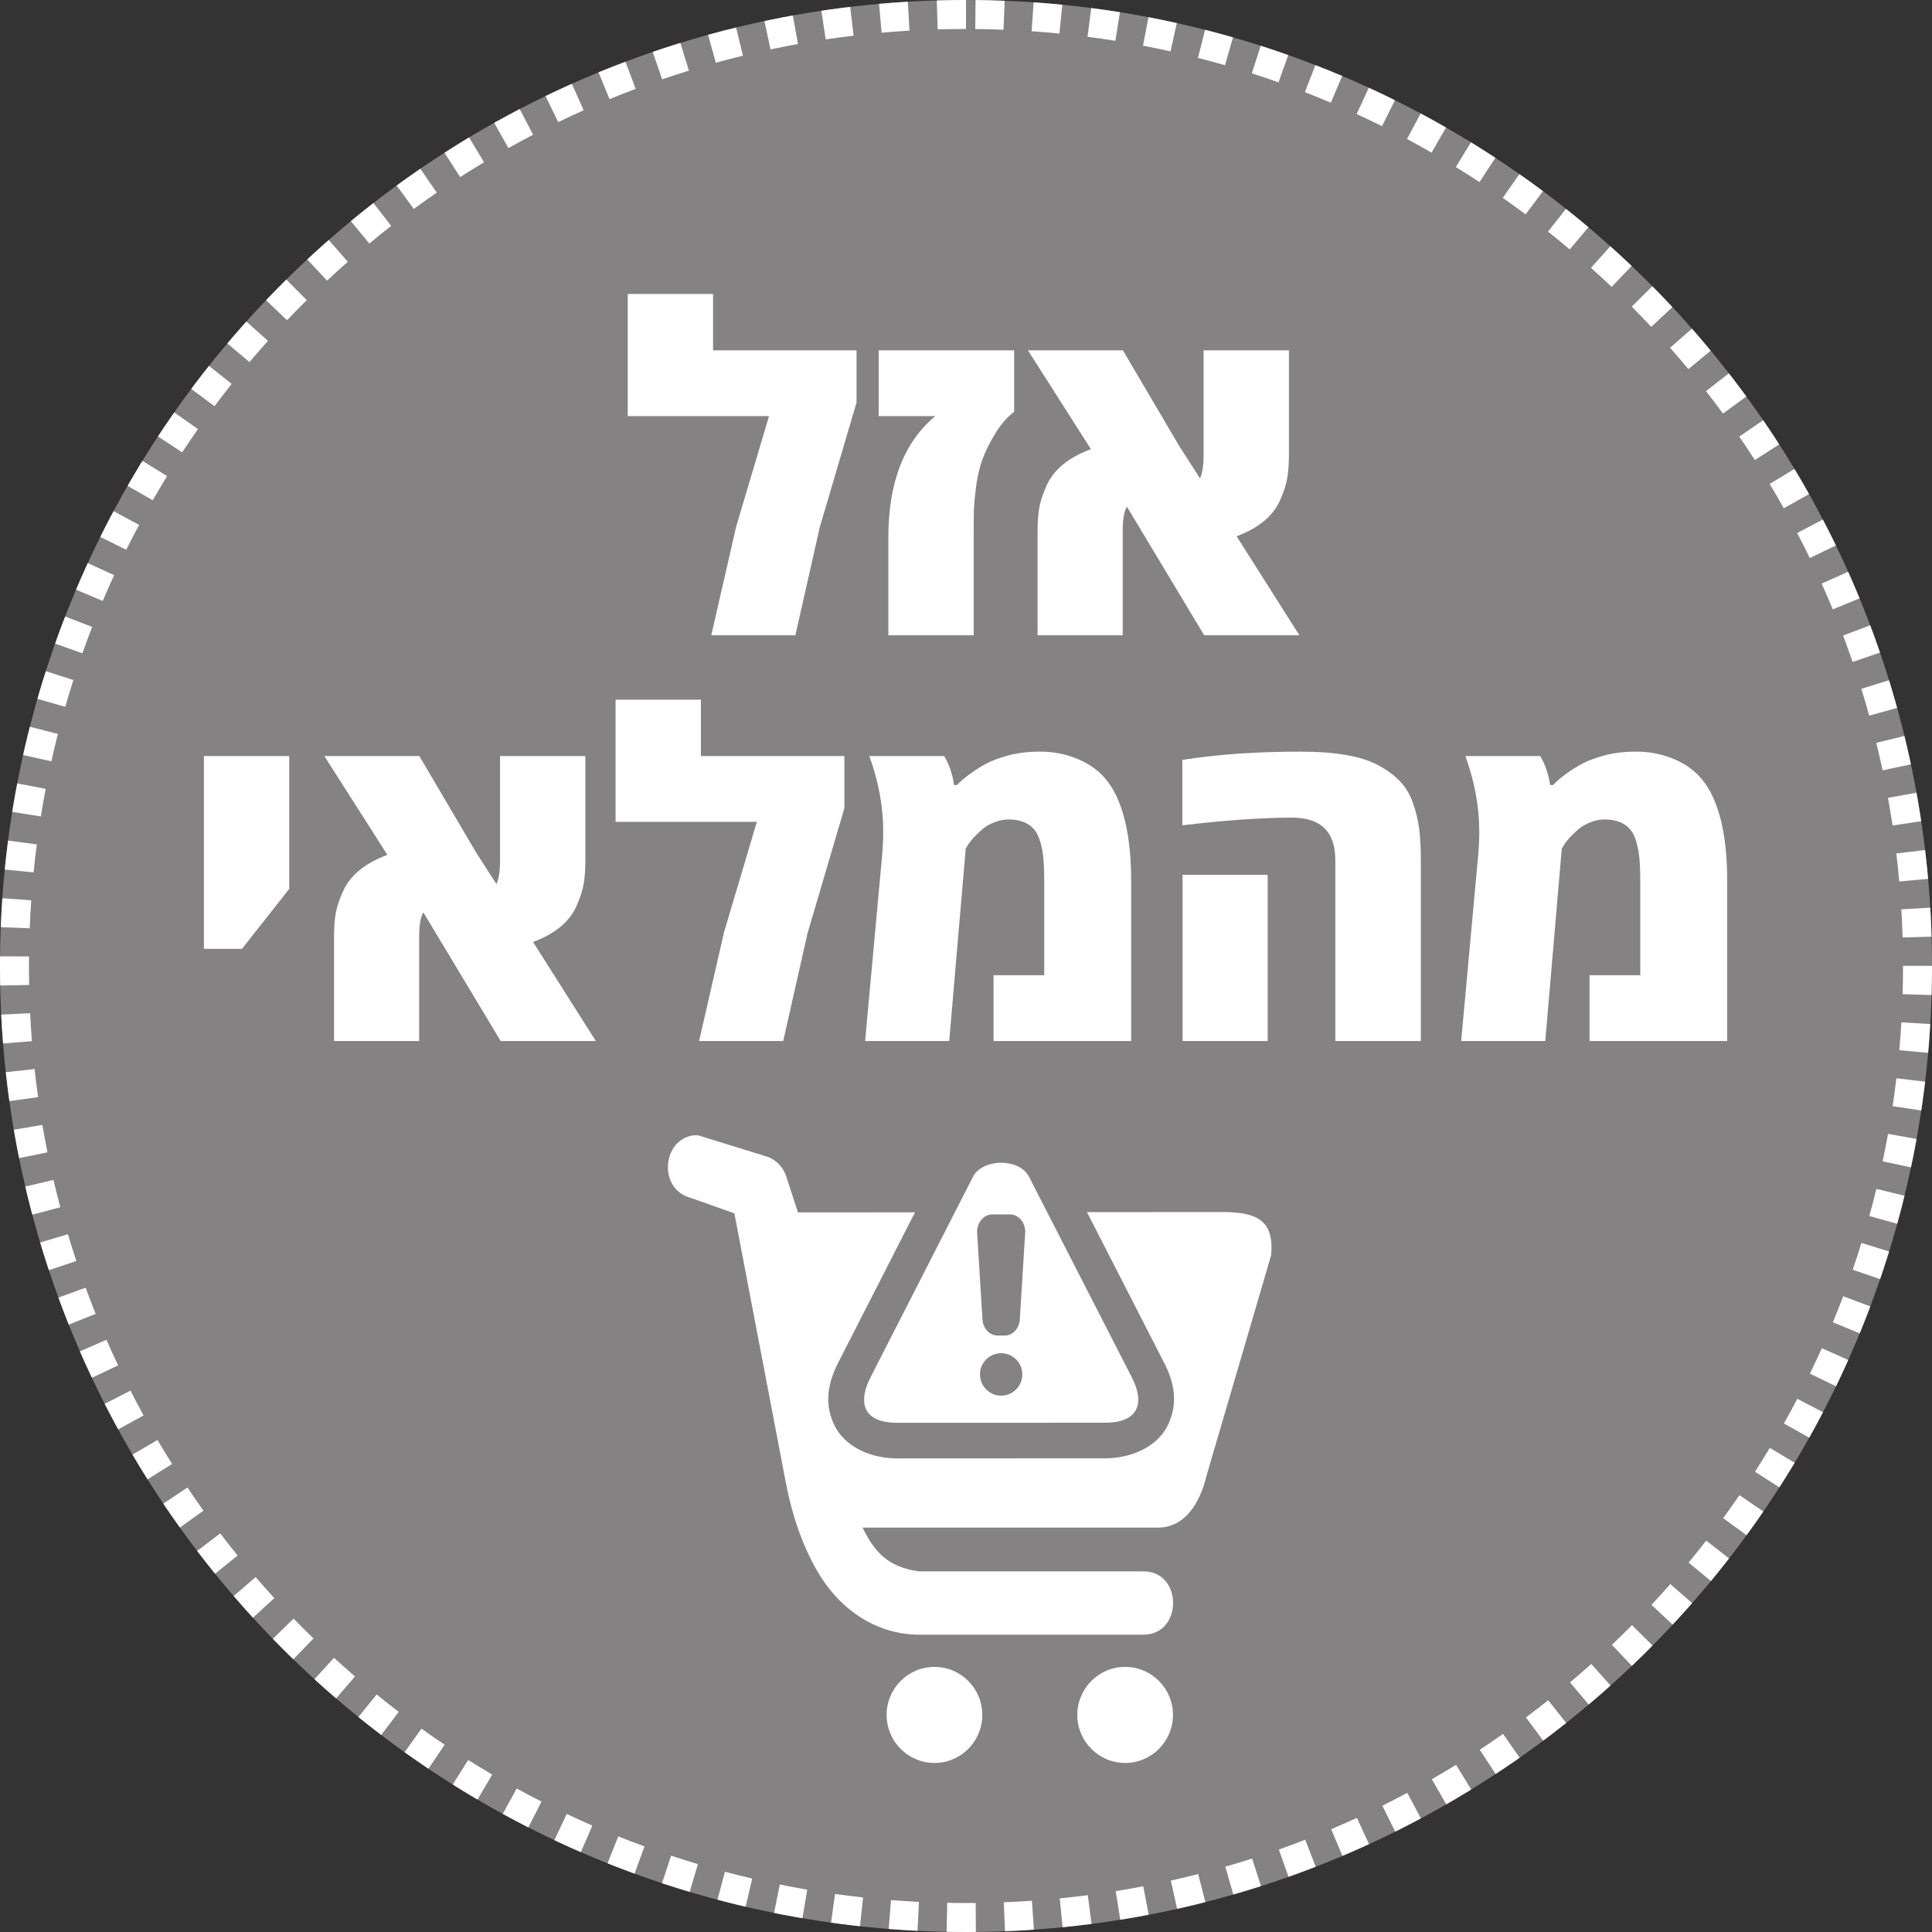
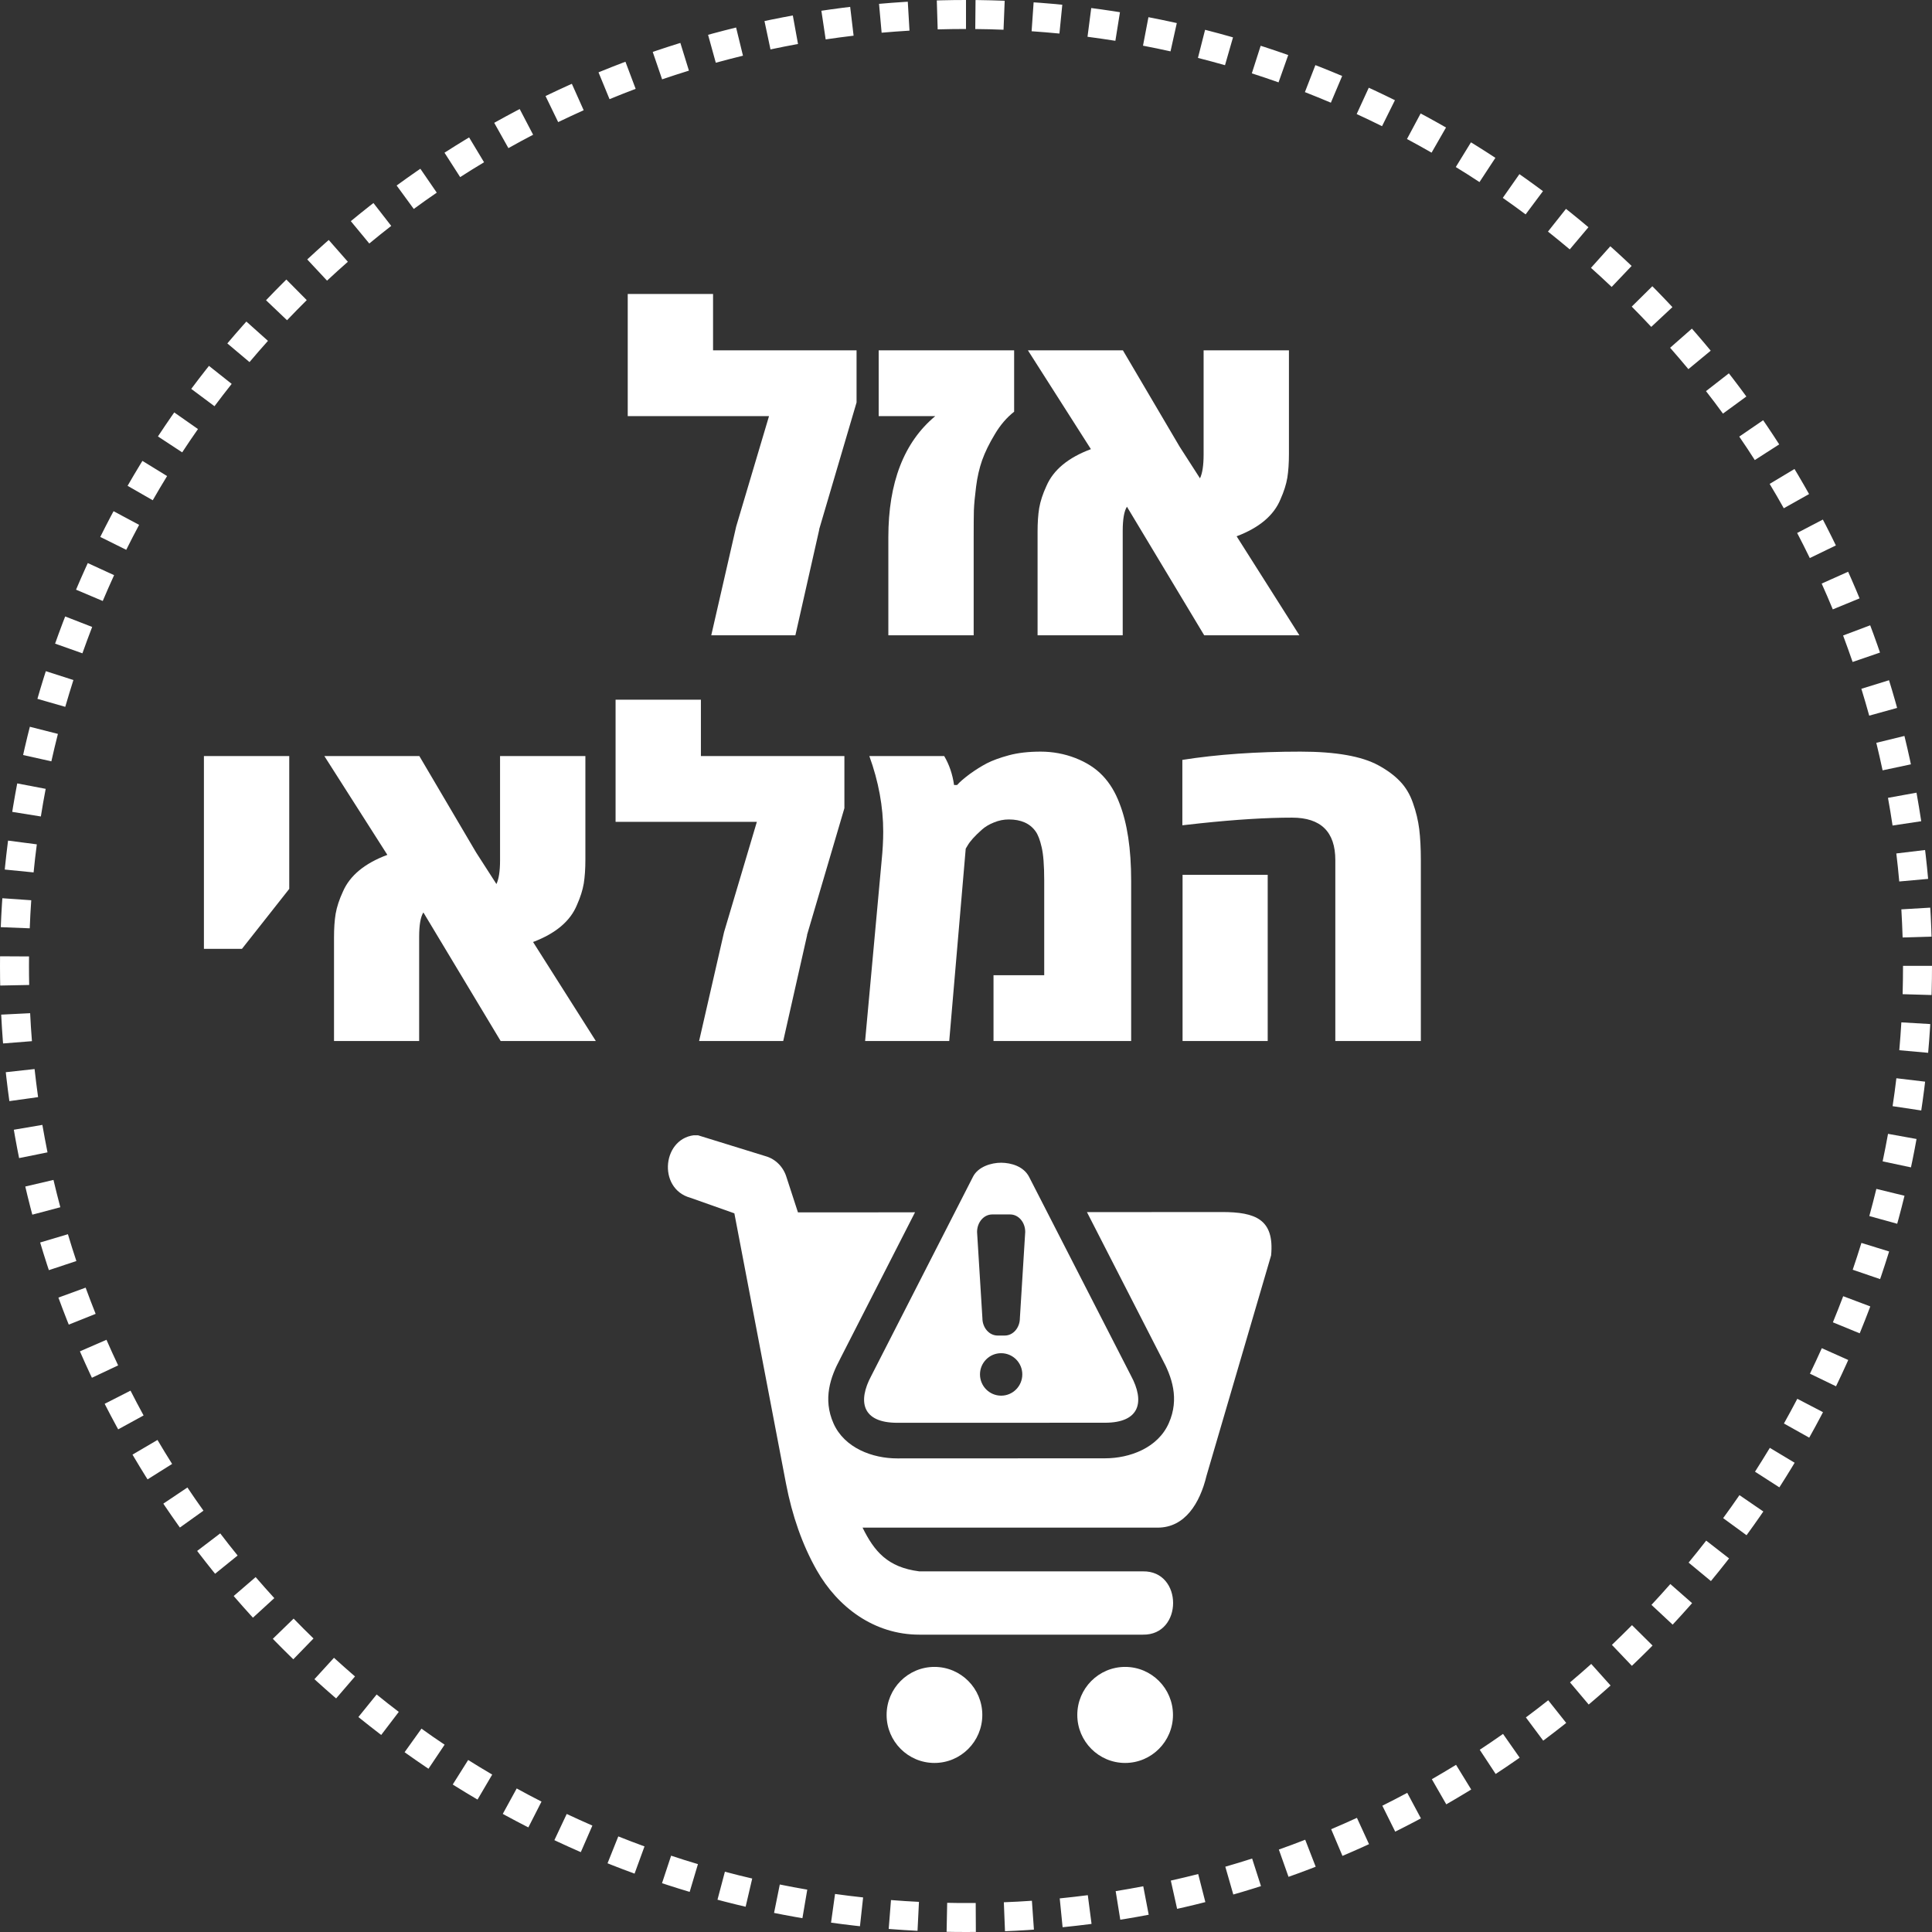
<svg xmlns="http://www.w3.org/2000/svg" width="200" zoomAndPan="magnify" viewBox="0 0 150 150" height="200" preserveAspectRatio="xMidYMid meet" version="1.0">
  <rect x="0" y="0" width="150" height="150" fill="#333333" stroke="none" />
  <defs>
    <g />
    <clipPath id="fc9302b216">
      <path d="M 75 0 C 33.578 0 0 33.578 0 75 C 0 116.422 33.578 150 75 150 C 116.422 150 150 116.422 150 75 C 150 33.578 116.422 0 75 0 " clip-rule="nonzero" />
    </clipPath>
    <clipPath id="bcd6e716ed">
      <path d="M 51 88.145 L 98.949 88.145 L 98.949 127 L 51 127 Z M 51 88.145 " clip-rule="nonzero" />
    </clipPath>
    <clipPath id="665fd11c02">
      <path d="M 68 129 L 92 129 L 92 136.895 L 68 136.895 Z M 68 129 " clip-rule="nonzero" />
    </clipPath>
  </defs>
  <g clip-path="url(#fc9302b216)">
-     <rect x="-15" width="180" fill="#848282" y="-15" height="180" fill-opacity="1" />
    <path fill="#ffffff" d="M 75 2.25 C 74.266 2.25 73.531 2.262 72.801 2.281 L 72.664 -2.215 C 73.441 -2.238 74.223 -2.25 75 -2.25 Z M 70.613 2.379 C 69.891 2.422 69.168 2.477 68.449 2.539 L 68.047 -1.941 C 68.812 -2.008 69.578 -2.066 70.348 -2.113 Z M 66.273 2.77 C 65.551 2.855 64.828 2.953 64.105 3.059 L 63.438 -1.391 C 64.203 -1.504 64.973 -1.609 65.742 -1.699 Z M 61.957 3.414 C 61.242 3.547 60.531 3.684 59.82 3.836 L 58.887 -0.566 C 59.641 -0.727 60.395 -0.875 61.152 -1.012 Z M 57.684 4.324 C 56.977 4.496 56.273 4.68 55.574 4.871 L 54.375 0.535 C 55.121 0.328 55.867 0.133 56.617 -0.051 Z M 53.488 5.484 C 52.789 5.699 52.098 5.926 51.406 6.16 L 49.949 1.902 C 50.68 1.652 51.418 1.414 52.16 1.184 Z M 49.352 6.898 C 48.672 7.156 47.996 7.422 47.324 7.699 L 45.613 3.535 C 46.324 3.242 47.043 2.961 47.766 2.688 Z M 45.316 8.559 C 44.652 8.859 43.992 9.164 43.336 9.48 L 41.375 5.434 C 42.074 5.094 42.773 4.77 43.48 4.453 Z M 41.391 10.461 C 40.746 10.797 40.105 11.145 39.473 11.5 L 37.27 7.574 C 37.945 7.199 38.625 6.828 39.309 6.473 Z M 37.582 12.598 C 36.957 12.973 36.34 13.355 35.727 13.75 L 33.297 9.965 C 33.945 9.547 34.602 9.137 35.262 8.742 Z M 33.91 14.957 C 33.309 15.371 32.711 15.789 32.125 16.223 L 29.469 12.59 C 30.094 12.133 30.727 11.684 31.363 11.246 Z M 30.375 17.539 C 29.801 17.984 29.234 18.441 28.672 18.906 L 25.805 15.438 C 26.398 14.945 27.004 14.461 27.613 13.988 Z M 27.008 20.324 C 26.461 20.805 25.922 21.293 25.391 21.789 L 22.32 18.5 C 22.887 17.973 23.457 17.453 24.039 16.941 Z M 23.816 23.301 C 23.297 23.816 22.789 24.336 22.285 24.863 L 19.027 21.762 C 19.559 21.199 20.098 20.648 20.648 20.105 Z M 20.805 26.465 C 20.316 27.008 19.84 27.559 19.371 28.113 L 15.93 25.215 C 16.43 24.621 16.938 24.039 17.453 23.465 Z M 17.988 29.805 C 17.531 30.379 17.09 30.957 16.652 31.539 L 13.047 28.848 C 13.508 28.227 13.98 27.613 14.461 27.008 Z M 15.371 33.312 C 14.953 33.91 14.543 34.512 14.145 35.121 L 10.383 32.652 C 10.805 32.004 11.242 31.367 11.684 30.73 Z M 12.973 36.961 C 12.594 37.582 12.219 38.211 11.859 38.84 L 7.957 36.602 C 8.34 35.93 8.734 35.266 9.141 34.605 Z M 10.801 40.75 C 10.457 41.391 10.125 42.039 9.801 42.688 L 5.77 40.688 C 6.113 39.996 6.469 39.309 6.832 38.629 Z M 8.859 44.656 C 8.555 45.32 8.262 45.988 7.977 46.66 L 3.832 44.906 C 4.133 44.191 4.445 43.484 4.77 42.777 Z M 7.156 48.676 C 6.895 49.355 6.641 50.035 6.398 50.723 L 2.156 49.219 C 2.414 48.492 2.684 47.77 2.965 47.047 Z M 5.699 52.797 C 5.48 53.488 5.27 54.18 5.066 54.879 L 0.742 53.637 C 0.957 52.895 1.18 52.156 1.414 51.422 Z M 4.496 56.98 C 4.316 57.688 4.148 58.398 3.988 59.109 L -0.402 58.133 C -0.234 57.375 -0.055 56.621 0.137 55.871 Z M 3.547 61.246 C 3.41 61.961 3.285 62.676 3.172 63.391 L -1.273 62.676 C -1.148 61.918 -1.016 61.16 -0.871 60.402 Z M 2.859 65.555 C 2.762 66.277 2.68 67.004 2.609 67.734 L -1.871 67.289 C -1.793 66.516 -1.703 65.746 -1.605 64.973 Z M 2.426 69.895 C 2.375 70.621 2.336 71.344 2.309 72.074 L -2.188 71.895 C -2.156 71.125 -2.117 70.352 -2.062 69.582 Z M 2.254 74.258 L 2.25 75.012 C 2.25 75.496 2.254 75.984 2.266 76.473 L -2.234 76.562 C -2.246 76.043 -2.25 75.516 -2.25 74.988 L -2.246 74.234 Z M 2.34 78.664 C 2.375 79.391 2.422 80.113 2.48 80.836 L -2.004 81.191 C -2.066 80.426 -2.117 79.656 -2.152 78.887 Z M 2.684 83 C 2.766 83.73 2.855 84.453 2.957 85.18 L -1.5 85.801 C -1.609 85.035 -1.703 84.262 -1.789 83.492 Z M 3.289 87.336 C 3.414 88.047 3.547 88.758 3.688 89.469 L -0.723 90.359 C -0.875 89.605 -1.016 88.848 -1.145 88.09 Z M 4.152 91.609 C 4.32 92.32 4.496 93.023 4.684 93.73 L 0.332 94.883 C 0.137 94.137 -0.051 93.387 -0.227 92.633 Z M 5.273 95.824 C 5.48 96.52 5.699 97.215 5.93 97.906 L 1.656 99.324 C 1.414 98.59 1.184 97.852 0.961 97.109 Z M 6.648 99.973 C 6.898 100.652 7.156 101.332 7.426 102.008 L 3.25 103.68 C 2.961 102.961 2.688 102.238 2.422 101.516 Z M 8.266 104.02 C 8.559 104.688 8.859 105.352 9.172 106.008 L 5.102 107.93 C 4.77 107.23 4.449 106.523 4.141 105.816 Z M 10.133 107.969 C 10.461 108.613 10.801 109.258 11.148 109.895 L 7.203 112.055 C 6.832 111.379 6.473 110.699 6.121 110.012 Z M 12.227 111.797 C 12.598 112.422 12.973 113.047 13.363 113.66 L 9.551 116.055 C 9.141 115.402 8.738 114.742 8.348 114.074 Z M 14.551 115.488 C 14.957 116.098 15.371 116.695 15.797 117.289 L 12.137 119.906 C 11.688 119.277 11.246 118.641 10.812 117.996 Z M 17.098 119.051 C 17.539 119.629 17.988 120.203 18.449 120.77 L 14.949 123.602 C 14.465 123 13.984 122.391 13.516 121.777 Z M 19.848 122.445 C 20.324 122.996 20.809 123.543 21.297 124.078 L 17.977 127.117 C 17.457 126.547 16.941 125.969 16.438 125.383 Z M 22.797 125.668 C 23.305 126.191 23.816 126.707 24.34 127.211 L 21.207 130.441 C 20.652 129.902 20.105 129.355 19.566 128.805 Z M 25.93 128.711 C 26.469 129.199 27.012 129.684 27.562 130.16 L 24.629 133.57 C 24.043 133.066 23.465 132.551 22.895 132.031 Z M 29.242 131.559 C 29.809 132.02 30.379 132.469 30.961 132.91 L 28.234 136.492 C 27.617 136.023 27.008 135.543 26.41 135.059 Z M 32.723 134.211 C 33.312 134.637 33.914 135.051 34.52 135.457 L 32.012 139.195 C 31.371 138.762 30.734 138.32 30.102 137.871 Z M 36.348 136.645 C 36.965 137.031 37.586 137.41 38.215 137.777 L 35.934 141.66 C 35.27 141.266 34.609 140.867 33.953 140.453 Z M 40.117 138.855 C 40.754 139.207 41.395 139.547 42.043 139.875 L 40 143.883 C 39.312 143.535 38.633 143.176 37.953 142.805 Z M 44 140.836 C 44.66 141.145 45.324 141.445 45.992 141.738 L 44.195 145.863 C 43.488 145.555 42.781 145.234 42.082 144.906 Z M 48.004 142.578 C 48.68 142.848 49.359 143.105 50.039 143.355 L 48.496 147.582 C 47.77 147.316 47.051 147.043 46.332 146.754 Z M 52.105 144.074 C 52.797 144.305 53.488 144.523 54.188 144.73 L 52.902 149.043 C 52.16 148.82 51.422 148.59 50.691 148.348 Z M 56.281 145.32 C 56.984 145.508 57.691 145.684 58.402 145.848 L 57.379 150.23 C 56.625 150.055 55.875 149.867 55.129 149.668 Z M 60.543 146.312 C 61.25 146.457 61.965 146.59 62.676 146.711 L 61.922 151.148 C 61.164 151.02 60.406 150.879 59.652 150.727 Z M 64.832 147.047 C 65.559 147.148 66.285 147.238 67.012 147.316 L 66.523 151.789 C 65.75 151.707 64.98 151.609 64.211 151.504 Z M 69.176 147.52 C 69.898 147.578 70.621 147.625 71.348 147.66 L 71.125 152.156 C 70.355 152.117 69.59 152.066 68.82 152.008 Z M 73.539 147.734 C 74.027 147.746 74.512 147.75 75 147.75 L 75.754 147.746 L 75.777 152.246 L 75 152.25 C 74.484 152.25 73.965 152.246 73.449 152.234 Z M 77.938 147.691 C 78.668 147.664 79.391 147.625 80.117 147.574 L 80.43 152.062 C 79.66 152.117 78.891 152.156 78.117 152.188 Z M 82.277 147.391 C 83.008 147.316 83.734 147.234 84.457 147.141 L 85.039 151.605 C 84.27 151.703 83.496 151.793 82.723 151.867 Z M 86.621 146.828 C 87.336 146.711 88.051 146.586 88.762 146.449 L 89.609 150.871 C 88.855 151.016 88.094 151.148 87.336 151.27 Z M 90.902 146.008 C 91.613 145.848 92.324 145.68 93.027 145.5 L 94.141 149.859 C 93.391 150.051 92.637 150.23 91.879 150.398 Z M 95.133 144.93 C 95.828 144.73 96.523 144.52 97.215 144.297 L 98.59 148.582 C 97.855 148.816 97.117 149.043 96.375 149.254 Z M 99.289 143.598 C 99.977 143.355 100.656 143.102 101.336 142.836 L 102.965 147.031 C 102.246 147.312 101.52 147.582 100.793 147.84 Z M 103.352 142.02 C 104.023 141.734 104.691 141.441 105.352 141.137 L 107.23 145.223 C 106.527 145.547 105.82 145.859 105.105 146.164 Z M 107.324 140.195 C 107.973 139.871 108.617 139.539 109.258 139.195 L 111.383 143.164 C 110.699 143.527 110.016 143.883 109.324 144.223 Z M 111.168 138.137 C 111.801 137.773 112.426 137.402 113.047 137.02 L 115.402 140.855 C 114.746 141.258 114.082 141.652 113.41 142.039 Z M 114.887 135.852 C 115.496 135.449 116.098 135.043 116.695 134.621 L 119.277 138.309 C 118.645 138.754 118.004 139.188 117.359 139.609 Z M 118.469 133.34 C 119.055 132.902 119.633 132.461 120.203 132.008 L 123 135.531 C 122.395 136.012 121.781 136.484 121.16 136.945 Z M 121.895 130.621 C 122.449 130.152 123 129.676 123.543 129.188 L 126.547 132.539 C 125.969 133.055 125.387 133.562 124.797 134.059 Z M 125.148 127.707 C 125.672 127.203 126.195 126.695 126.707 126.176 L 129.902 129.344 C 129.359 129.891 128.809 130.434 128.25 130.965 Z M 128.219 124.602 C 128.715 124.07 129.203 123.531 129.684 122.984 L 133.066 125.953 C 132.555 126.531 132.035 127.105 131.508 127.672 Z M 131.102 121.32 C 131.566 120.758 132.023 120.188 132.469 119.613 L 136.02 122.375 C 135.547 122.988 135.062 123.59 134.57 124.188 Z M 133.785 117.867 C 134.215 117.277 134.637 116.684 135.051 116.082 L 138.762 118.625 C 138.324 119.262 137.875 119.895 137.418 120.523 Z M 136.258 114.262 C 136.648 113.648 137.035 113.031 137.41 112.41 L 141.266 114.727 C 140.867 115.387 140.461 116.043 140.043 116.695 Z M 138.504 110.52 C 138.859 109.883 139.207 109.246 139.543 108.602 L 143.535 110.68 C 143.176 111.367 142.809 112.047 142.43 112.719 Z M 140.523 106.652 C 140.84 105.996 141.148 105.336 141.445 104.672 L 145.551 106.508 C 145.238 107.215 144.91 107.914 144.574 108.613 Z M 142.305 102.664 C 142.582 101.992 142.848 101.316 143.105 100.637 L 147.316 102.223 C 147.043 102.945 146.762 103.664 146.469 104.375 Z M 143.844 98.582 C 144.078 97.891 144.305 97.199 144.52 96.5 L 148.82 97.828 C 148.59 98.57 148.352 99.309 148.102 100.039 Z M 145.133 94.414 C 145.324 93.715 145.508 93.012 145.68 92.305 L 150.051 93.371 C 149.867 94.121 149.676 94.867 149.469 95.613 Z M 146.168 90.168 C 146.316 89.457 146.457 88.746 146.586 88.031 L 151.016 88.832 C 150.879 89.594 150.73 90.348 150.57 91.102 Z M 146.941 85.883 C 147.051 85.164 147.148 84.438 147.234 83.715 L 151.703 84.246 C 151.609 85.016 151.508 85.785 151.391 86.551 Z M 147.461 81.539 C 147.523 80.82 147.578 80.098 147.621 79.375 L 152.113 79.641 C 152.066 80.406 152.012 81.176 151.941 81.941 Z M 147.719 77.188 C 147.738 76.461 147.75 75.73 147.75 75 L 147.75 74.988 L 152.25 74.988 L 152.25 75 C 152.25 75.773 152.238 76.551 152.215 77.32 Z M 147.719 72.785 C 147.695 72.059 147.664 71.328 147.621 70.602 L 152.113 70.336 C 152.156 71.105 152.191 71.879 152.215 72.652 Z M 147.457 68.438 C 147.395 67.711 147.316 66.984 147.23 66.262 L 151.699 65.727 C 151.789 66.496 151.871 67.266 151.941 68.035 Z M 146.938 64.094 C 146.832 63.375 146.711 62.66 146.582 61.945 L 151.012 61.141 C 151.148 61.898 151.273 62.66 151.387 63.426 Z M 146.164 59.809 C 146.012 59.094 145.848 58.383 145.676 57.672 L 150.047 56.605 C 150.23 57.359 150.402 58.117 150.562 58.875 Z M 145.125 55.562 C 144.934 54.863 144.727 54.168 144.516 53.477 L 148.812 52.148 C 149.039 52.883 149.258 53.621 149.461 54.363 Z M 143.836 51.395 C 143.598 50.707 143.352 50.02 143.098 49.34 L 147.309 47.754 C 147.578 48.477 147.84 49.203 148.094 49.934 Z M 142.297 47.312 C 142.02 46.641 141.734 45.973 141.434 45.309 L 145.543 43.469 C 145.859 44.176 146.164 44.887 146.457 45.602 Z M 140.512 43.328 C 140.195 42.672 139.867 42.023 139.531 41.379 L 143.523 39.297 C 143.879 39.98 144.227 40.672 144.562 41.367 Z M 138.492 39.461 C 138.137 38.824 137.773 38.195 137.395 37.57 L 141.254 35.254 C 141.652 35.914 142.039 36.586 142.418 37.258 Z M 136.242 35.719 C 135.852 35.105 135.449 34.5 135.035 33.898 L 138.746 31.355 C 139.184 31.992 139.613 32.637 140.031 33.285 Z M 133.77 32.113 C 133.34 31.523 132.902 30.941 132.453 30.367 L 136.004 27.605 C 136.48 28.215 136.945 28.832 137.402 29.457 Z M 131.086 28.66 C 130.621 28.102 130.148 27.547 129.668 27 L 133.051 24.027 C 133.559 24.609 134.062 25.199 134.555 25.793 Z M 128.203 25.379 C 127.707 24.848 127.203 24.324 126.688 23.805 L 129.887 20.641 C 130.43 21.188 130.965 21.746 131.492 22.309 Z M 125.129 22.277 C 124.602 21.777 124.066 21.281 123.523 20.797 L 126.527 17.445 C 127.102 17.961 127.672 18.484 128.23 19.016 Z M 121.875 19.363 C 121.32 18.895 120.754 18.434 120.184 17.98 L 122.98 14.453 C 123.586 14.934 124.188 15.426 124.777 15.922 Z M 118.449 16.645 C 117.867 16.211 117.273 15.781 116.676 15.363 L 119.258 11.676 C 119.891 12.121 120.52 12.574 121.141 13.039 Z M 114.867 14.137 C 114.262 13.738 113.648 13.348 113.027 12.969 L 115.383 9.133 C 116.039 9.539 116.691 9.949 117.336 10.375 Z M 111.148 11.852 C 110.516 11.488 109.879 11.137 109.238 10.793 L 111.359 6.824 C 112.039 7.188 112.719 7.562 113.387 7.949 Z M 107.301 9.797 C 106.648 9.473 105.992 9.16 105.332 8.855 L 107.211 4.766 C 107.91 5.086 108.609 5.422 109.301 5.766 Z M 103.328 7.973 C 102.66 7.688 101.988 7.418 101.312 7.152 L 102.941 2.957 C 103.66 3.238 104.375 3.527 105.082 3.828 Z M 99.266 6.395 C 98.578 6.152 97.887 5.918 97.191 5.695 L 98.566 1.41 C 99.305 1.648 100.039 1.895 100.77 2.152 Z M 95.109 5.062 C 94.41 4.863 93.711 4.676 93.008 4.496 L 94.117 0.133 C 94.863 0.324 95.609 0.527 96.352 0.738 Z M 90.879 3.988 C 90.168 3.828 89.457 3.684 88.742 3.547 L 89.586 -0.875 C 90.344 -0.73 91.102 -0.574 91.855 -0.406 Z M 86.598 3.168 C 85.879 3.055 85.156 2.949 84.434 2.855 L 85.012 -1.605 C 85.781 -1.508 86.547 -1.398 87.309 -1.273 Z M 82.254 2.605 C 81.535 2.535 80.816 2.477 80.094 2.426 L 80.406 -2.062 C 81.172 -2.012 81.934 -1.945 82.699 -1.871 Z M 77.914 2.309 C 77.184 2.277 76.453 2.262 75.719 2.254 L 75.762 -2.246 C 76.539 -2.238 77.316 -2.219 78.094 -2.188 Z M 77.914 2.309 " fill-opacity="1" fill-rule="nonzero" />
  </g>
  <g fill="#ffffff" fill-opacity="1">
    <g transform="translate(47.878, 49.325)">
      <g>
        <path d="M 7.484 -22.125 L 18.625 -22.125 L 18.625 -18.078 L 15.719 -8.219 L 15.734 -8.234 L 13.875 0 L 7.344 0 L 9.281 -8.453 L 11.828 -17.016 L 0.859 -17.016 L 0.859 -26.5 L 7.484 -26.5 Z M 7.484 -22.125 " />
      </g>
    </g>
  </g>
  <g fill="#ffffff" fill-opacity="1">
    <g transform="translate(66.643, 49.325)">
      <g>
        <path d="M 12.094 -22.125 L 12.094 -17.359 C 11.52 -16.91 11.02 -16.328 10.594 -15.609 C 10.164 -14.898 9.836 -14.227 9.609 -13.594 C 9.391 -12.969 9.234 -12.285 9.141 -11.547 C 9.047 -10.805 8.988 -10.191 8.969 -9.703 C 8.957 -9.211 8.953 -8.516 8.953 -7.609 L 8.953 0 L 2.328 0 L 2.328 -7.609 C 2.328 -11.859 3.539 -14.992 5.969 -17.016 L 1.578 -17.016 L 1.578 -22.125 Z M 12.094 -22.125 " />
      </g>
    </g>
  </g>
  <g fill="#ffffff" fill-opacity="1">
    <g transform="translate(78.573, 49.325)">
      <g>
        <path d="M 21.5 -22.125 L 21.5 -14.078 C 21.5 -13.367 21.457 -12.754 21.375 -12.234 C 21.289 -11.723 21.113 -11.164 20.844 -10.562 C 20.332 -9.312 19.195 -8.352 17.438 -7.688 C 19.613 -4.25 21.238 -1.688 22.312 0 L 14.922 0 L 8.922 -9.984 C 8.703 -9.641 8.594 -9.008 8.594 -8.094 L 8.594 0 L 1.984 0 L 1.984 -8.047 C 1.984 -8.734 2.023 -9.344 2.109 -9.875 C 2.203 -10.414 2.391 -10.988 2.672 -11.594 C 3.211 -12.844 4.363 -13.797 6.125 -14.453 C 4.676 -16.723 3.047 -19.281 1.234 -22.125 L 8.609 -22.125 L 13.016 -14.641 L 14.594 -12.188 C 14.781 -12.582 14.875 -13.195 14.875 -14.031 L 14.875 -22.125 Z M 21.5 -22.125 " />
      </g>
    </g>
  </g>
  <g fill="#ffffff" fill-opacity="1">
    <g transform="translate(13.66, 80.825)">
      <g>
        <path d="M 2.172 -7.156 L 2.172 -22.125 L 8.797 -22.125 L 8.797 -11.812 L 5.125 -7.156 Z M 2.172 -7.156 " />
      </g>
    </g>
  </g>
  <g fill="#ffffff" fill-opacity="1">
    <g transform="translate(23.949, 80.825)">
      <g>
        <path d="M 21.5 -22.125 L 21.5 -14.078 C 21.5 -13.367 21.457 -12.754 21.375 -12.234 C 21.289 -11.723 21.113 -11.164 20.844 -10.562 C 20.332 -9.312 19.195 -8.352 17.438 -7.688 C 19.613 -4.25 21.238 -1.688 22.312 0 L 14.922 0 L 8.922 -9.984 C 8.703 -9.641 8.594 -9.008 8.594 -8.094 L 8.594 0 L 1.984 0 L 1.984 -8.047 C 1.984 -8.734 2.023 -9.344 2.109 -9.875 C 2.203 -10.414 2.391 -10.988 2.672 -11.594 C 3.211 -12.844 4.363 -13.797 6.125 -14.453 C 4.676 -16.723 3.047 -19.281 1.234 -22.125 L 8.609 -22.125 L 13.016 -14.641 L 14.594 -12.188 C 14.781 -12.582 14.875 -13.195 14.875 -14.031 L 14.875 -22.125 Z M 21.5 -22.125 " />
      </g>
    </g>
  </g>
  <g fill="#ffffff" fill-opacity="1">
    <g transform="translate(46.934, 80.825)">
      <g>
        <path d="M 7.484 -22.125 L 18.625 -22.125 L 18.625 -18.078 L 15.719 -8.219 L 15.734 -8.234 L 13.875 0 L 7.344 0 L 9.281 -8.453 L 11.828 -17.016 L 0.859 -17.016 L 0.859 -26.5 L 7.484 -26.5 Z M 7.484 -22.125 " />
      </g>
    </g>
  </g>
  <g fill="#ffffff" fill-opacity="1">
    <g transform="translate(65.698, 80.825)">
      <g>
        <path d="M 7.609 -22.125 C 8.004 -21.457 8.258 -20.707 8.375 -19.875 L 8.609 -19.875 C 8.805 -20.102 9.129 -20.383 9.578 -20.719 C 10.035 -21.051 10.484 -21.332 10.922 -21.562 C 11.367 -21.789 11.941 -22 12.641 -22.188 C 13.336 -22.375 14.156 -22.469 15.094 -22.469 C 16.039 -22.469 16.941 -22.301 17.797 -21.969 C 18.66 -21.633 19.363 -21.18 19.906 -20.609 C 20.457 -20.035 20.895 -19.316 21.219 -18.453 C 21.82 -16.922 22.125 -14.922 22.125 -12.453 L 22.125 0 L 11.438 0 L 11.438 -5.109 L 15.375 -5.109 L 15.375 -12.453 C 15.375 -13.648 15.305 -14.52 15.172 -15.062 C 15.047 -15.613 14.891 -16.02 14.703 -16.281 C 14.266 -16.895 13.57 -17.203 12.625 -17.203 C 12.227 -17.203 11.844 -17.125 11.469 -16.969 C 11.094 -16.82 10.781 -16.633 10.531 -16.406 C 9.977 -15.914 9.609 -15.504 9.422 -15.172 L 9.281 -14.938 L 8 0 L 1.469 0 L 2.75 -13.984 C 2.832 -14.797 2.875 -15.551 2.875 -16.25 C 2.875 -18.188 2.516 -20.145 1.797 -22.125 Z M 7.609 -22.125 " />
      </g>
    </g>
  </g>
  <g fill="#ffffff" fill-opacity="1">
    <g transform="translate(89.486, 80.825)">
      <g>
        <path d="M 11.484 -22.469 C 14.223 -22.469 16.238 -22.113 17.531 -21.406 C 18.207 -21.039 18.766 -20.629 19.203 -20.172 C 19.648 -19.711 19.988 -19.145 20.219 -18.469 C 20.457 -17.801 20.617 -17.129 20.703 -16.453 C 20.785 -15.773 20.828 -14.973 20.828 -14.047 L 20.828 0 L 14.188 0 L 14.188 -14.047 C 14.188 -16.242 13.066 -17.344 10.828 -17.344 C 8.828 -17.344 6.457 -17.195 3.719 -16.906 L 2.312 -16.75 L 2.312 -21.828 C 5.02 -22.254 8.078 -22.469 11.484 -22.469 Z M 8.938 0 L 2.328 0 L 2.328 -12.906 L 8.938 -12.906 Z M 8.938 0 " />
      </g>
    </g>
  </g>
  <g fill="#ffffff" fill-opacity="1">
    <g transform="translate(111.975, 80.825)">
      <g>
-         <path d="M 7.609 -22.125 C 8.004 -21.457 8.258 -20.707 8.375 -19.875 L 8.609 -19.875 C 8.805 -20.102 9.129 -20.383 9.578 -20.719 C 10.035 -21.051 10.484 -21.332 10.922 -21.562 C 11.367 -21.789 11.941 -22 12.641 -22.188 C 13.336 -22.375 14.156 -22.469 15.094 -22.469 C 16.039 -22.469 16.941 -22.301 17.797 -21.969 C 18.66 -21.633 19.363 -21.18 19.906 -20.609 C 20.457 -20.035 20.895 -19.316 21.219 -18.453 C 21.82 -16.922 22.125 -14.922 22.125 -12.453 L 22.125 0 L 11.438 0 L 11.438 -5.109 L 15.375 -5.109 L 15.375 -12.453 C 15.375 -13.648 15.305 -14.52 15.172 -15.062 C 15.047 -15.613 14.891 -16.02 14.703 -16.281 C 14.266 -16.895 13.57 -17.203 12.625 -17.203 C 12.227 -17.203 11.844 -17.125 11.469 -16.969 C 11.094 -16.82 10.781 -16.633 10.531 -16.406 C 9.977 -15.914 9.609 -15.504 9.422 -15.172 L 9.281 -14.938 L 8 0 L 1.469 0 L 2.75 -13.984 C 2.832 -14.797 2.875 -15.551 2.875 -16.25 C 2.875 -18.188 2.516 -20.145 1.797 -22.125 Z M 7.609 -22.125 " />
-       </g>
+         </g>
    </g>
  </g>
  <g clip-path="url(#bcd6e716ed)">
    <path fill="#ffffff" d="M 54.121 88.121 C 51.422 88.199 50.992 92.285 53.605 92.996 L 57.016 94.203 L 61.023 115.176 C 61.504 117.688 62.301 119.957 63.41 121.91 C 65.043 124.789 67.875 126.914 71.371 126.914 L 88.73 126.914 C 91.863 126.973 91.863 121.941 88.73 122 L 71.371 122 C 68.898 121.684 67.875 120.438 66.969 118.605 L 89.883 118.605 C 91.984 118.605 93.156 116.734 93.676 114.57 L 98.688 97.469 C 98.957 94.66 97.469 94.102 94.871 94.102 L 85.207 94.109 L 84.391 94.109 L 90.223 105.496 C 90.973 106.879 91.594 108.59 90.742 110.5 C 89.895 112.414 87.715 113.223 85.793 113.223 L 69.668 113.23 C 67.746 113.234 65.566 112.426 64.715 110.516 C 63.867 108.605 64.484 106.891 65.23 105.504 C 65.23 105.504 65.23 105.504 65.23 105.5 L 71.043 94.121 L 70.285 94.125 L 61.953 94.129 L 61.07 91.418 C 60.832 90.609 60.219 89.988 59.453 89.77 Z M 54.121 88.121 " fill-opacity="1" fill-rule="nonzero" />
  </g>
  <g clip-path="url(#665fd11c02)">
    <path fill="#ffffff" d="M 87.355 129.418 C 85.305 129.418 83.641 131.086 83.641 133.148 C 83.641 135.203 85.305 136.875 87.355 136.875 C 89.406 136.875 91.07 135.203 91.07 133.148 C 91.07 131.086 89.406 129.418 87.355 129.418 Z M 72.551 129.418 C 70.5 129.418 68.836 131.086 68.836 133.148 C 68.836 135.203 70.5 136.875 72.551 136.875 C 74.602 136.875 76.266 135.207 76.266 133.148 C 76.266 131.086 74.602 129.418 72.551 129.418 Z M 72.551 129.418 " fill-opacity="1" fill-rule="nonzero" />
  </g>
  <path fill="#ffffff" d="M 77.73 105.062 C 78.637 105.062 79.371 105.801 79.371 106.707 C 79.371 107.617 78.637 108.359 77.73 108.359 C 76.82 108.359 76.086 107.617 76.086 106.707 C 76.086 105.801 76.82 105.059 77.73 105.062 Z M 77.035 94.289 L 78.426 94.289 C 79.074 94.289 79.598 94.891 79.598 95.648 L 79.184 102.332 C 79.184 103.086 78.66 103.691 78.012 103.691 L 77.453 103.691 C 76.801 103.691 76.273 103.086 76.273 102.332 L 75.859 95.648 C 75.863 94.891 76.387 94.289 77.035 94.289 Z M 75.547 91.355 L 67.648 106.816 C 66.578 108.809 66.926 110.469 69.672 110.465 L 85.789 110.461 C 88.535 110.461 88.883 108.797 87.809 106.809 L 79.902 91.379 C 79.477 90.555 78.516 90.281 77.73 90.273 C 76.945 90.273 75.938 90.59 75.547 91.355 Z M 75.547 91.355 " fill-opacity="1" fill-rule="nonzero" />
</svg>